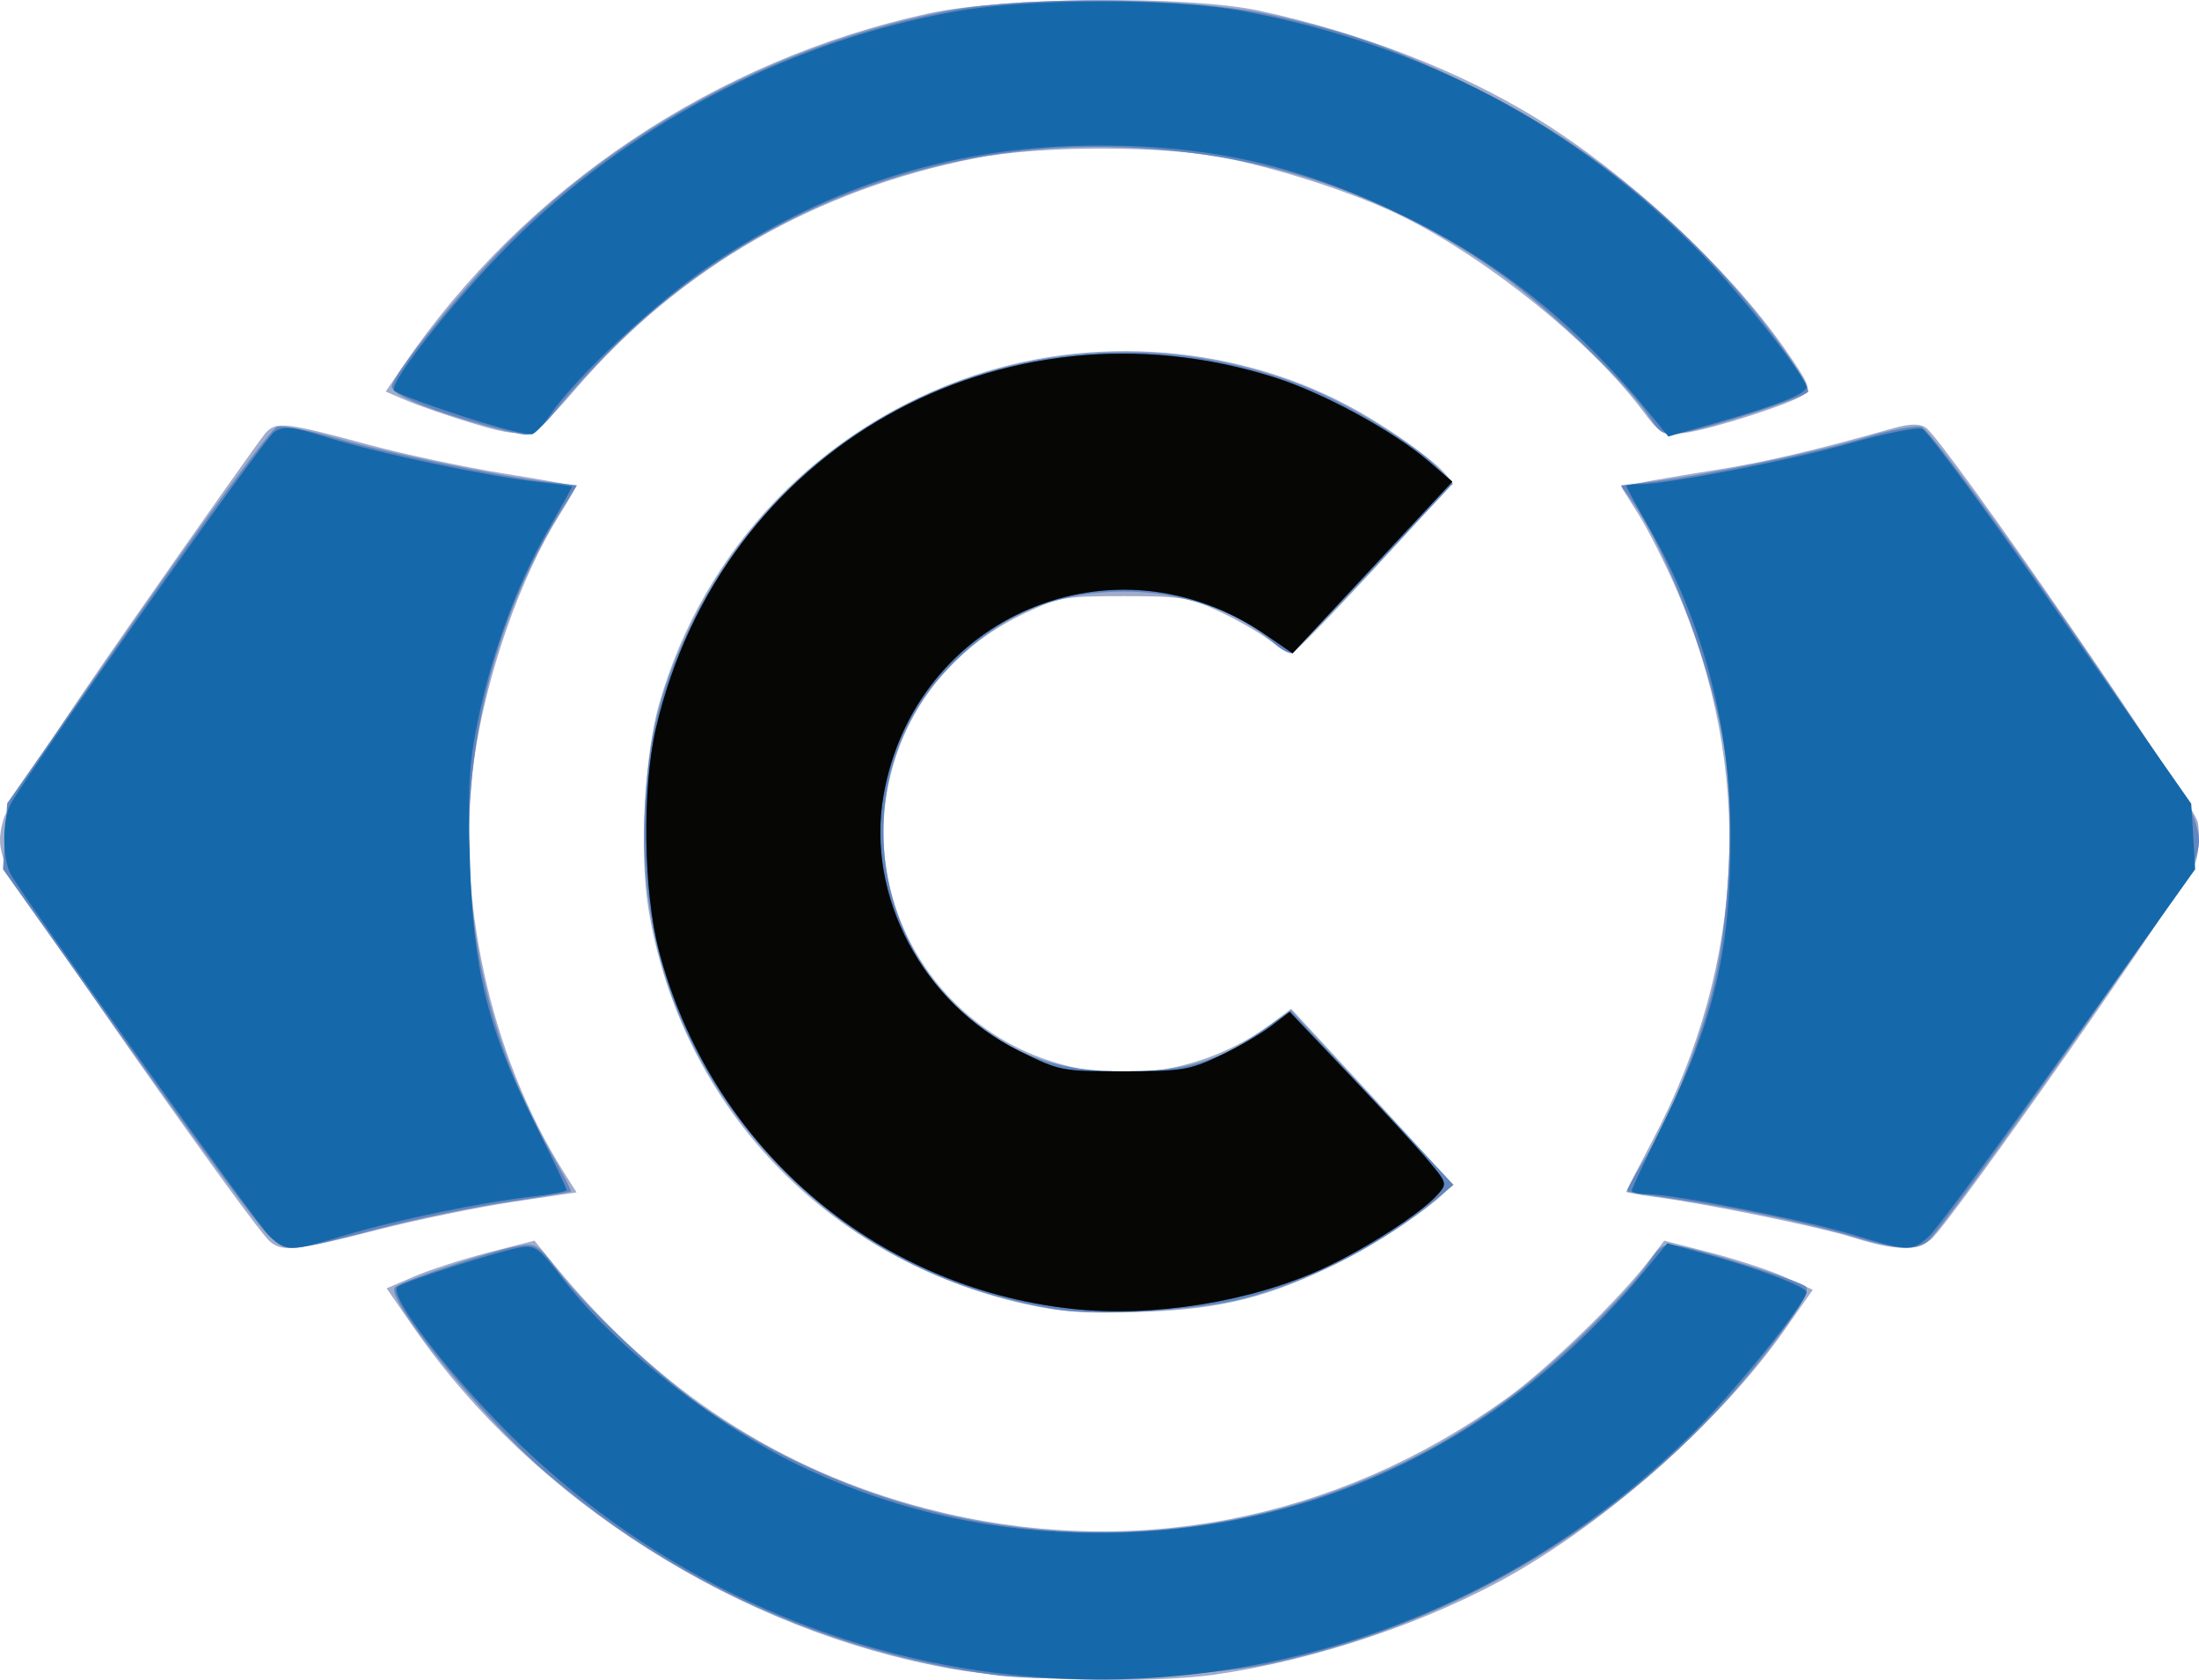
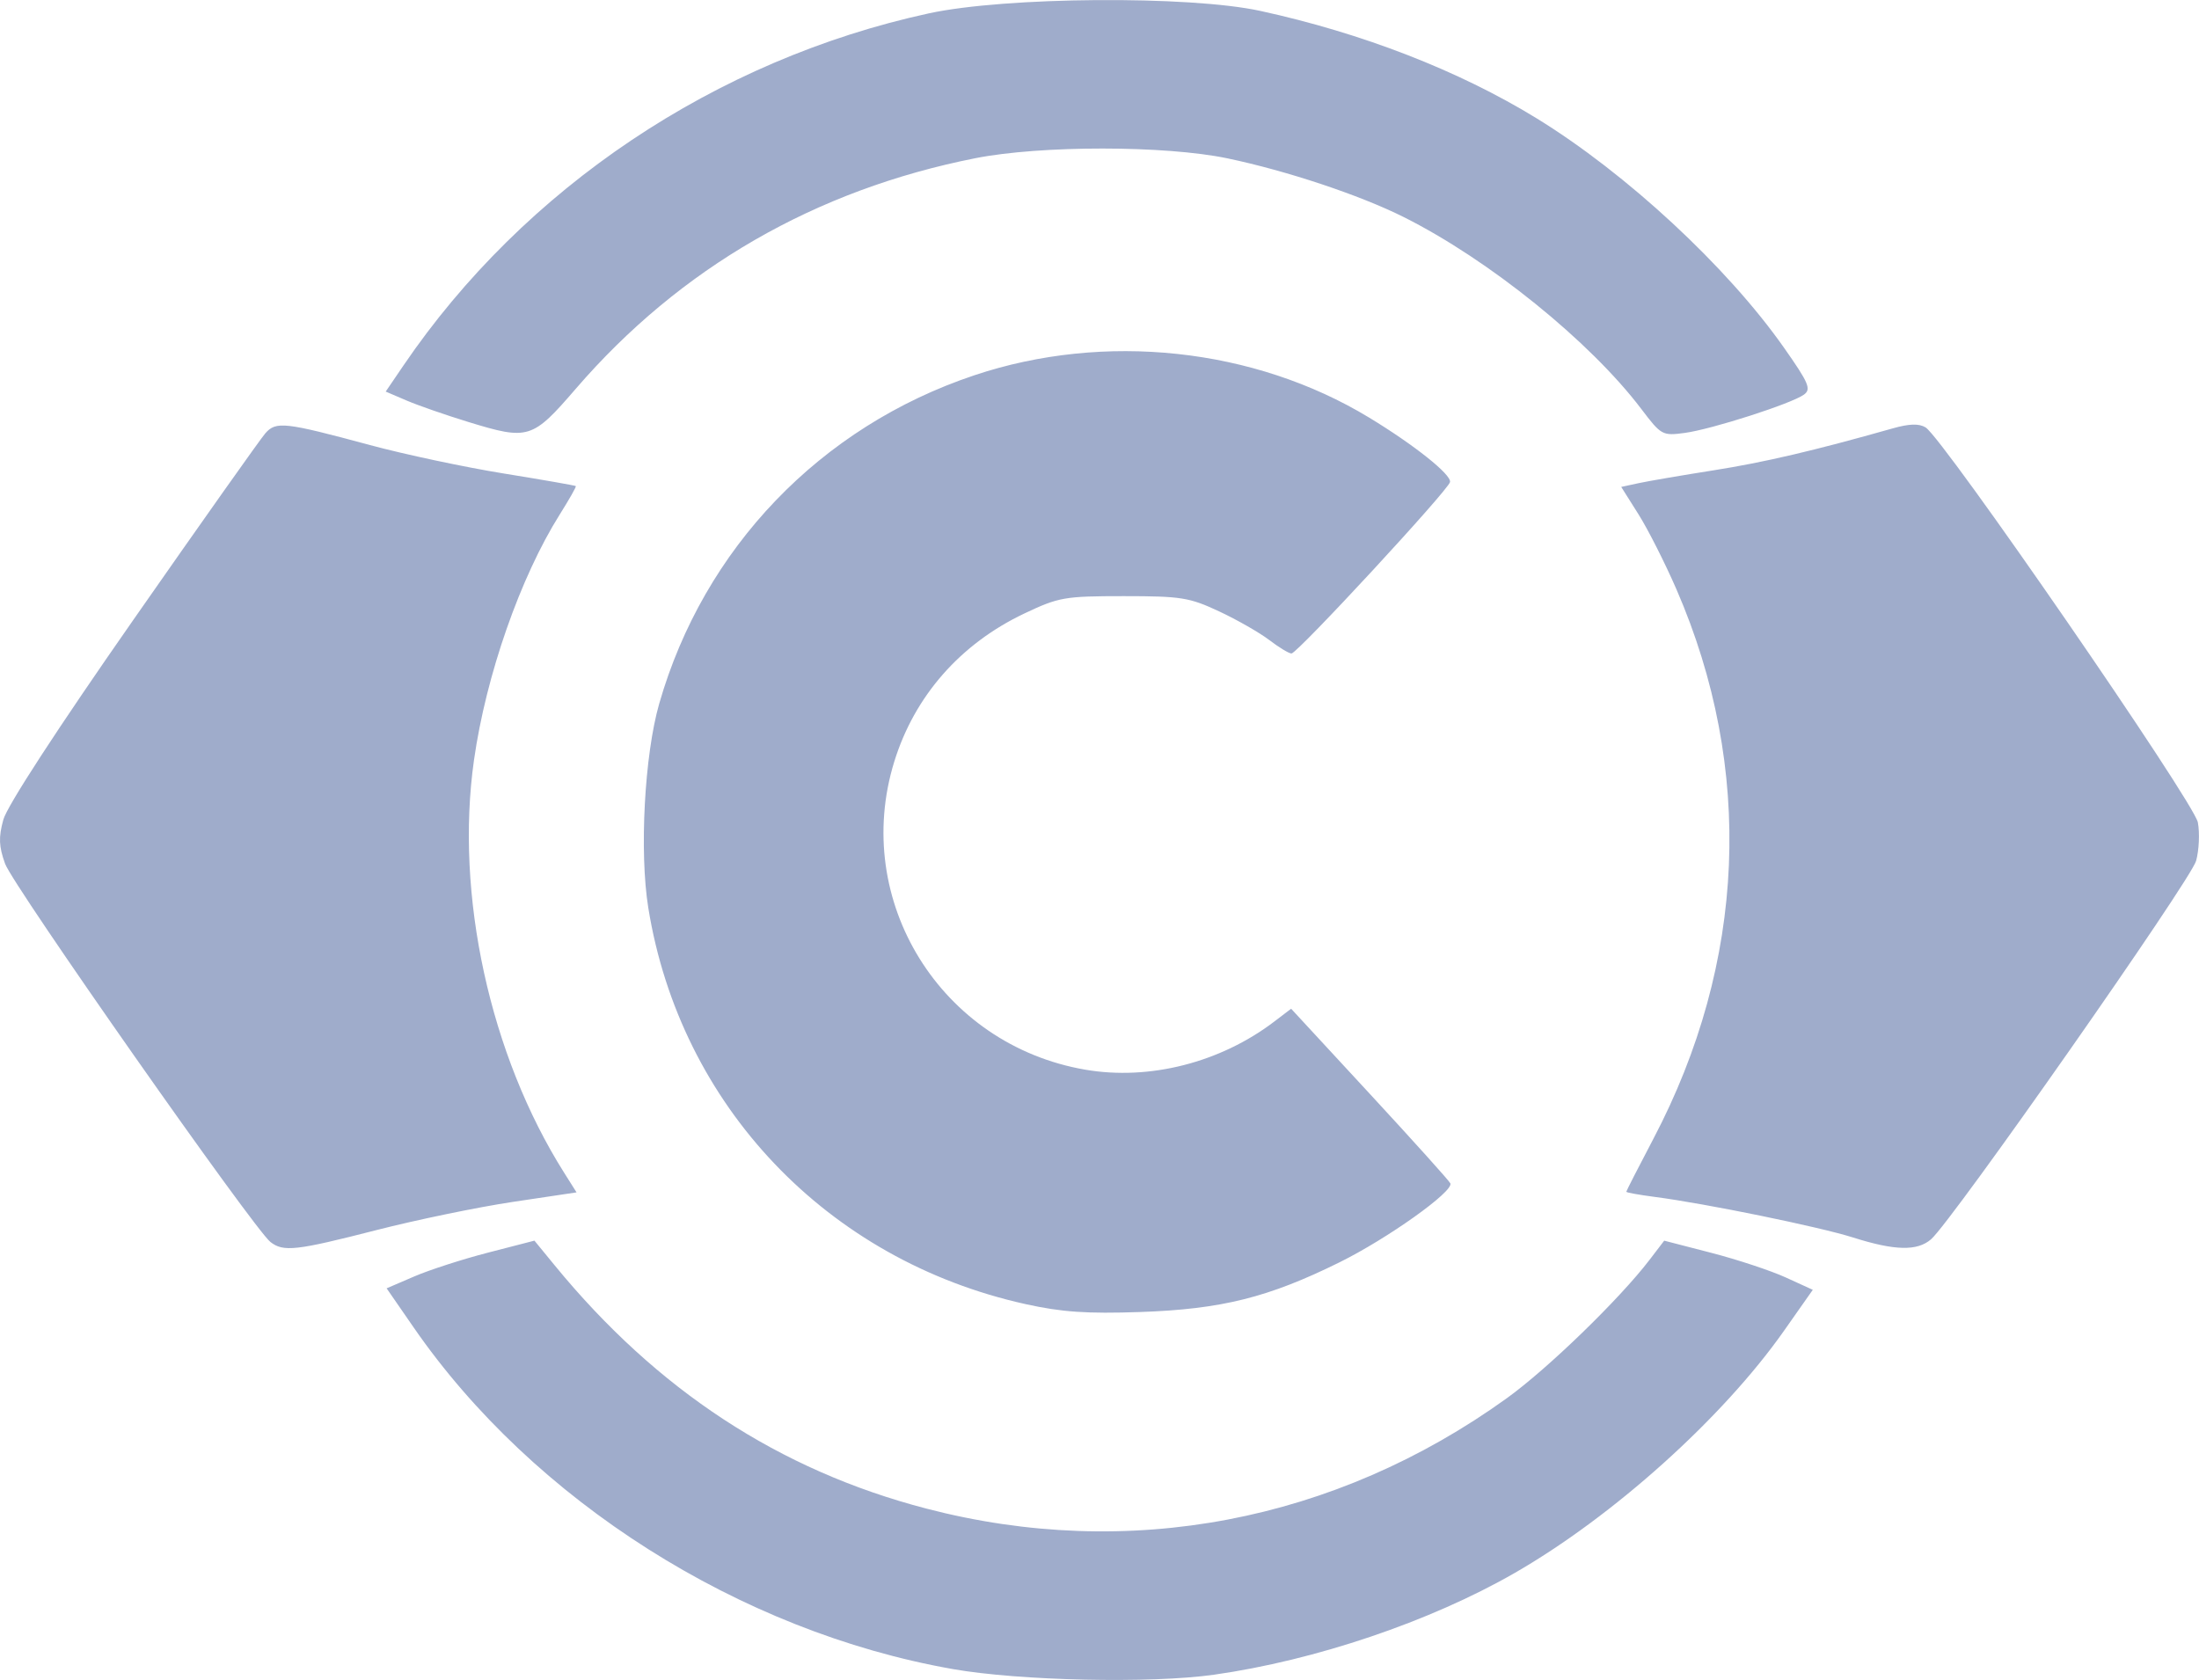
<svg xmlns="http://www.w3.org/2000/svg" width="2500" height="1910" viewBox="3.255 6.363 402.599 307.566">
  <path d="M177.659 311.93c-38.94-6.854-76.731-30.806-98.658-62.523l-4.962-7.178 5.077-2.184c2.792-1.2 8.88-3.165 13.53-4.364l8.455-2.182 3.688 4.5c18.75 22.881 41.108 37.522 68.019 44.545 37.005 9.656 74.844 2.465 106.332-20.207 7.464-5.374 20.628-18.14 26.128-25.337l2.674-3.499 8.64 2.233c4.753 1.23 10.874 3.254 13.605 4.5l4.96 2.265-5.272 7.5c-11.22 15.956-31.287 33.994-49.373 44.38-15.446 8.868-36.453 15.97-55 18.592-11.553 1.633-35.63 1.11-47.843-1.04zm13.34-66.816c-36.28-8.028-63.208-36.322-69.053-72.553-1.65-10.225-.701-27.964 1.998-37.372 8.167-28.47 29.492-50.694 57.694-60.127 23.82-7.967 51.199-5.036 72.268 7.736 8.262 5.008 15.104 10.46 14.824 11.812-.305 1.483-27.961 31.388-29.027 31.388-.46 0-2.287-1.106-4.061-2.46-1.773-1.353-5.906-3.716-9.184-5.25-5.437-2.546-6.963-2.79-17.457-2.79-10.837 0-11.885.183-18.18 3.165-11.733 5.56-20.128 15.116-23.844 27.148-7.857 25.438 8.533 51.851 34.99 56.388 11.737 2.013 24.73-1.3 34.603-8.824l3.069-2.339 14.43 15.613c7.938 8.587 14.564 15.951 14.727 16.364.586 1.496-11.5 10.103-20.295 14.452-13.035 6.446-21.625 8.588-36.5 9.1-9.78.336-14.352.02-21.001-1.45zM52.773 233.75c-3.006-2.334-47.13-65.227-48.583-69.25-1.147-3.173-1.214-4.842-.326-8.074.688-2.504 9.84-16.573 23.745-36.5 12.444-17.834 23.35-33.25 24.239-34.258 1.95-2.217 3.558-2.035 19.153 2.173 6.325 1.706 17.346 4.05 24.49 5.205 7.147 1.157 13.082 2.192 13.19 2.303.11.11-1.21 2.438-2.932 5.175-7.231 11.491-13.507 29.454-15.714 44.977-3.504 24.647 2.91 54.027 16.492 75.544l2.283 3.617-11.63 1.738c-6.396.956-17.654 3.282-25.018 5.17-14.718 3.772-17.007 4.03-19.39 2.18zm289.728-.833c-6.178-1.958-26.953-6.21-36.25-7.42-2.888-.377-5.25-.803-5.25-.946 0-.145 2.223-4.49 4.939-9.656 17.008-32.342 18.504-67.823 4.245-100.644-2.091-4.812-5.222-11-6.958-13.75l-3.154-5 3.213-.693c1.768-.38 7.939-1.438 13.715-2.349 9.273-1.463 18.363-3.59 32.793-7.679 3.02-.855 4.799-.907 6-.177 3.2 1.948 49.157 68.615 49.852 72.32.36 1.923.218 5.09-.318 7.036-.975 3.54-44.707 65.983-48.527 69.29-2.534 2.195-6.625 2.1-14.3-.332zM89 83.612c-4.125-1.264-9.216-3.033-11.314-3.932l-3.814-1.633 3.247-4.774c22.11-32.508 57.155-55.996 96.193-64.474C187.31 5.76 220.96 5.51 234 8.35c18.647 4.061 36.326 10.927 50.5 19.615 16.49 10.107 34.965 27.227 45.363 42.033 4.56 6.492 5.033 7.603 3.668 8.602-2.26 1.652-16.873 6.35-21.82 7.014-4.106.551-4.305.441-7.971-4.396-9.366-12.36-27.916-27.339-43.518-35.138-8.025-4.012-21.377-8.458-32.223-10.73-11.391-2.39-34.195-2.403-46.182-.03-29.296 5.8-54.043 20.077-73.128 42.192-7.993 9.263-8.675 9.474-19.69 6.1z" fill="#9faccb" />
-   <path d="M185 312.981c-30.497-4.238-58.69-17.045-82.085-37.285-11.747-10.163-29.28-31.74-27.347-33.654 1.14-1.129 17.604-6.658 22.432-7.533 3.295-.597 3.72-.344 7.26 4.3 5.646 7.411 19.42 20.24 27.805 25.897 35.81 24.164 80.569 28.911 119.733 12.7 10.586-4.383 18.375-8.848 27.967-16.033 7.994-5.988 20.703-18.474 24.383-23.952 2.142-3.188 2.668-3.446 5.854-2.874 4.199.756 20.98 6.112 22.757 7.265.917.596-.362 3.027-4.741 9.003-22.436 30.631-56.102 52.296-93.516 60.18-11.398 2.401-39.55 3.508-50.502 1.986zm11.5-66.913c-19.246-3.165-35.645-11.388-48.996-24.569-18.485-18.25-27.576-41.705-26.161-67.5.7-12.782 2.672-20.88 7.75-31.843 19.736-42.605 68.5-62.222 112.497-45.255 8.314 3.206 21.213 11.088 25.285 15.45l2.375 2.544-14.304 15.302c-7.867 8.416-14.706 15.463-15.196 15.66-.492.195-1.873-.519-3.072-1.589-6.896-6.159-17.371-9.728-28.178-9.599-13.01.155-23.131 4.781-32.36 14.792-16.855 18.287-14.272 48.416 5.48 63.92 8.547 6.708 15.785 9.118 27.38 9.116 11.17 0 17.189-1.762 25.199-7.373l5.395-3.779 14.89 15.972 14.892 15.971-2.938 2.447c-10.06 8.377-22.93 15.044-35.416 18.344-8.428 2.227-26.678 3.28-34.522 1.99zM52.217 232.345c-1.665-1.565-13.24-17.245-25.722-34.846L3.8 165.5l.382-6.027.383-6.028 23.792-34.179c13.086-18.798 24.605-34.437 25.599-34.752s5.797.585 10.674 2c9.774 2.834 29.684 6.98 38.562 8.03l5.694.673-2.322 3.68c-19.223 30.45-22.864 70.008-9.545 103.693 1.72 4.351 4.907 11.01 7.082 14.798 2.175 3.79 3.829 6.986 3.676 7.105s-5.446.995-11.762 1.947-16.666 3.095-23 4.761c-16.946 4.457-17.255 4.475-20.8 1.145zm290.783.54c-8.186-2.473-21.98-5.395-33-6.99-4.676-.677-8.64-1.33-8.81-1.454-.167-.123 1.095-2.499 2.806-5.28 4.764-7.742 9.893-20.289 12.667-30.99 3.122-12.042 4.19-31.889 2.386-44.275-2.104-14.43-10.227-36.216-17.16-46.03l-1.863-2.638 5.737-.689c9.979-1.199 29.987-5.34 38.827-8.037 4.688-1.43 9.393-2.323 10.455-1.986 2.659.844 47.994 65.773 49.842 71.383 1.296 3.938 1.293 4.94-.03 8.532-1.518 4.125-45.757 67.006-48.737 69.274-2.221 1.69-5.485 1.485-13.12-.82zM89.17 83.43C80.254 80.795 75 78.457 75 77.125 75 75.11 88.28 58.687 96.532 50.5c21.55-21.384 50.579-36.57 80.745-42.243 14.204-2.67 43.81-2.35 57.724.627 15.027 3.215 23.729 6.29 38.5 13.603 21.908 10.848 41.05 26.95 55.52 46.703 3.299 4.506 5.658 8.53 5.24 8.941-1.166 1.152-18.252 6.69-22.76 7.378-3.762.574-4.146.393-6.441-3.04-3.928-5.874-18.117-19.49-26.836-25.758-20.3-14.588-42.906-22.27-68.723-23.355-34.83-1.465-68.254 11.425-93.308 35.982-4.02 3.94-8.95 9.3-10.956 11.912-2.313 3.013-4.396 4.73-5.692 4.697-1.125-.029-5.793-1.16-10.375-2.515z" fill="#6286be" />
-   <path d="M188.5 312.984c-33.455-3.555-65.235-18.382-89.73-41.864-12.408-11.896-24.814-27.839-22.716-29.192 1.82-1.175 18.435-6.492 22.446-7.185 2.734-.473 3.443.058 8 5.983 9.663 12.563 28.77 27.394 44.76 34.738 16.874 7.75 34.327 11.534 53.195 11.534 39.583 0 74.61-16.982 100.567-48.757l3.479-4.258 7.14 1.98c9.493 2.634 18.36 5.992 18.36 6.955 0 1.84-12.956 17.95-20.514 25.507-33.192 33.194-78.828 49.464-124.987 44.56zm11-67.002c-36.32-3.968-66.155-29.816-75.583-65.482-2.87-10.852-3.133-29.799-.571-40.81 11.897-51.129 63.166-80.168 113.359-64.207 8.869 2.82 21.735 9.835 28.12 15.333l4.325 3.724-14.625 15.712-14.627 15.712-4.967-3.416c-27.545-18.948-64.191-3.508-69.922 29.461-3.208 18.457 7.205 38.046 24.864 46.773 7.369 3.642 7.759 3.718 19.074 3.718 10.553 0 12.068-.24 17.51-2.789 3.277-1.535 7.525-3.985 9.439-5.445l3.482-2.655 10.859 11.444c5.973 6.295 12.475 13.367 14.447 15.716 3.546 4.22 3.566 4.295 1.7 6.371-3.043 3.391-13.071 9.844-20.962 13.49-13.176 6.087-31.147 8.963-45.922 7.35zM52.675 232.75C50.31 230.567 7.5 170.71 5.163 166.315c-1.485-2.79-1.5-9.8-.026-12.632 2.78-5.344 46.44-67.017 48.312-68.242 1.815-1.19 3.126-1.047 10.069 1.097 9.278 2.865 29.215 7.058 38.23 8.04 3.439.373 6.25.77 6.25.88s-2.008 3.726-4.463 8.034c-5.576 9.785-10.148 22.178-12.73 34.507-1.662 7.94-1.914 12.13-1.528 25.5.586 20.354 3.137 30.827 11.714 48.105 3.305 6.657 6.009 12.337 6.009 12.621 0 .283-2.812.823-6.25 1.2-9.1.996-25.032 4.294-34.395 7.117-9.975 3.01-10.634 3.02-13.68.207zm289.825-.345c-8.588-2.644-32.742-7.405-37.566-7.405-1.613 0-2.934-.29-2.934-.645s2.688-6.093 5.973-12.75c9.184-18.61 12.219-31.792 12.113-52.605-.102-19.883-5.07-38.747-14.621-55.507C303.01 99.183 301 95.51 301 95.33c0-.182 1.068-.33 2.375-.33 5.189 0 27.764-4.382 38.584-7.489 6.303-1.81 12.258-2.996 13.232-2.635.975.36 12.453 15.948 25.508 34.64l23.733 33.984.362 6 .36 6-23.138 32.5c-12.726 17.875-24.261 33.513-25.633 34.75-3.058 2.76-3.868 2.74-13.883-.345zm-245-147.07c-5.411-1.176-21.587-6.667-22.104-7.504-1.006-1.628 13.106-19.107 23.375-28.95 21.79-20.89 50.055-35.246 79.729-40.495 13.23-2.34 39.407-2.37 52-.06 33.07 6.063 61.156 20.896 84.285 44.512C321.94 60.147 334 75.435 334 77.201c0 1.227-5.236 3.318-16.143 6.446l-9.151 2.625-3.581-4.387c-12.818-15.7-26.842-27.075-43.625-35.383-19.511-9.657-35.758-13.504-57.045-13.504-25.956 0-48.676 6.953-70.756 21.652-9.831 6.545-24.954 20.617-29.7 27.637-1.374 2.033-2.95 3.648-3.5 3.59-.55-.06-1.9-.305-3-.544z" fill="#1569ab" />
-   <path d="M199.5 245.982c-36.32-3.968-66.155-29.816-75.583-65.482-2.87-10.852-3.133-29.799-.571-40.81 11.897-51.129 63.166-80.168 113.359-64.207 8.869 2.82 21.735 9.835 28.12 15.333l4.325 3.724-14.625 15.712-14.627 15.712-4.967-3.416c-27.545-18.948-64.191-3.508-69.922 29.461-3.208 18.457 7.205 38.046 24.864 46.773 7.369 3.642 7.759 3.718 19.074 3.718 10.553 0 12.068-.24 17.51-2.789 3.277-1.535 7.525-3.985 9.439-5.445l3.482-2.655 10.859 11.444c5.973 6.295 12.475 13.367 14.447 15.716 3.546 4.22 3.566 4.295 1.7 6.371-3.043 3.391-13.071 9.844-20.962 13.49-13.176 6.087-31.147 8.963-45.922 7.35z" fill="#060604" />
</svg>